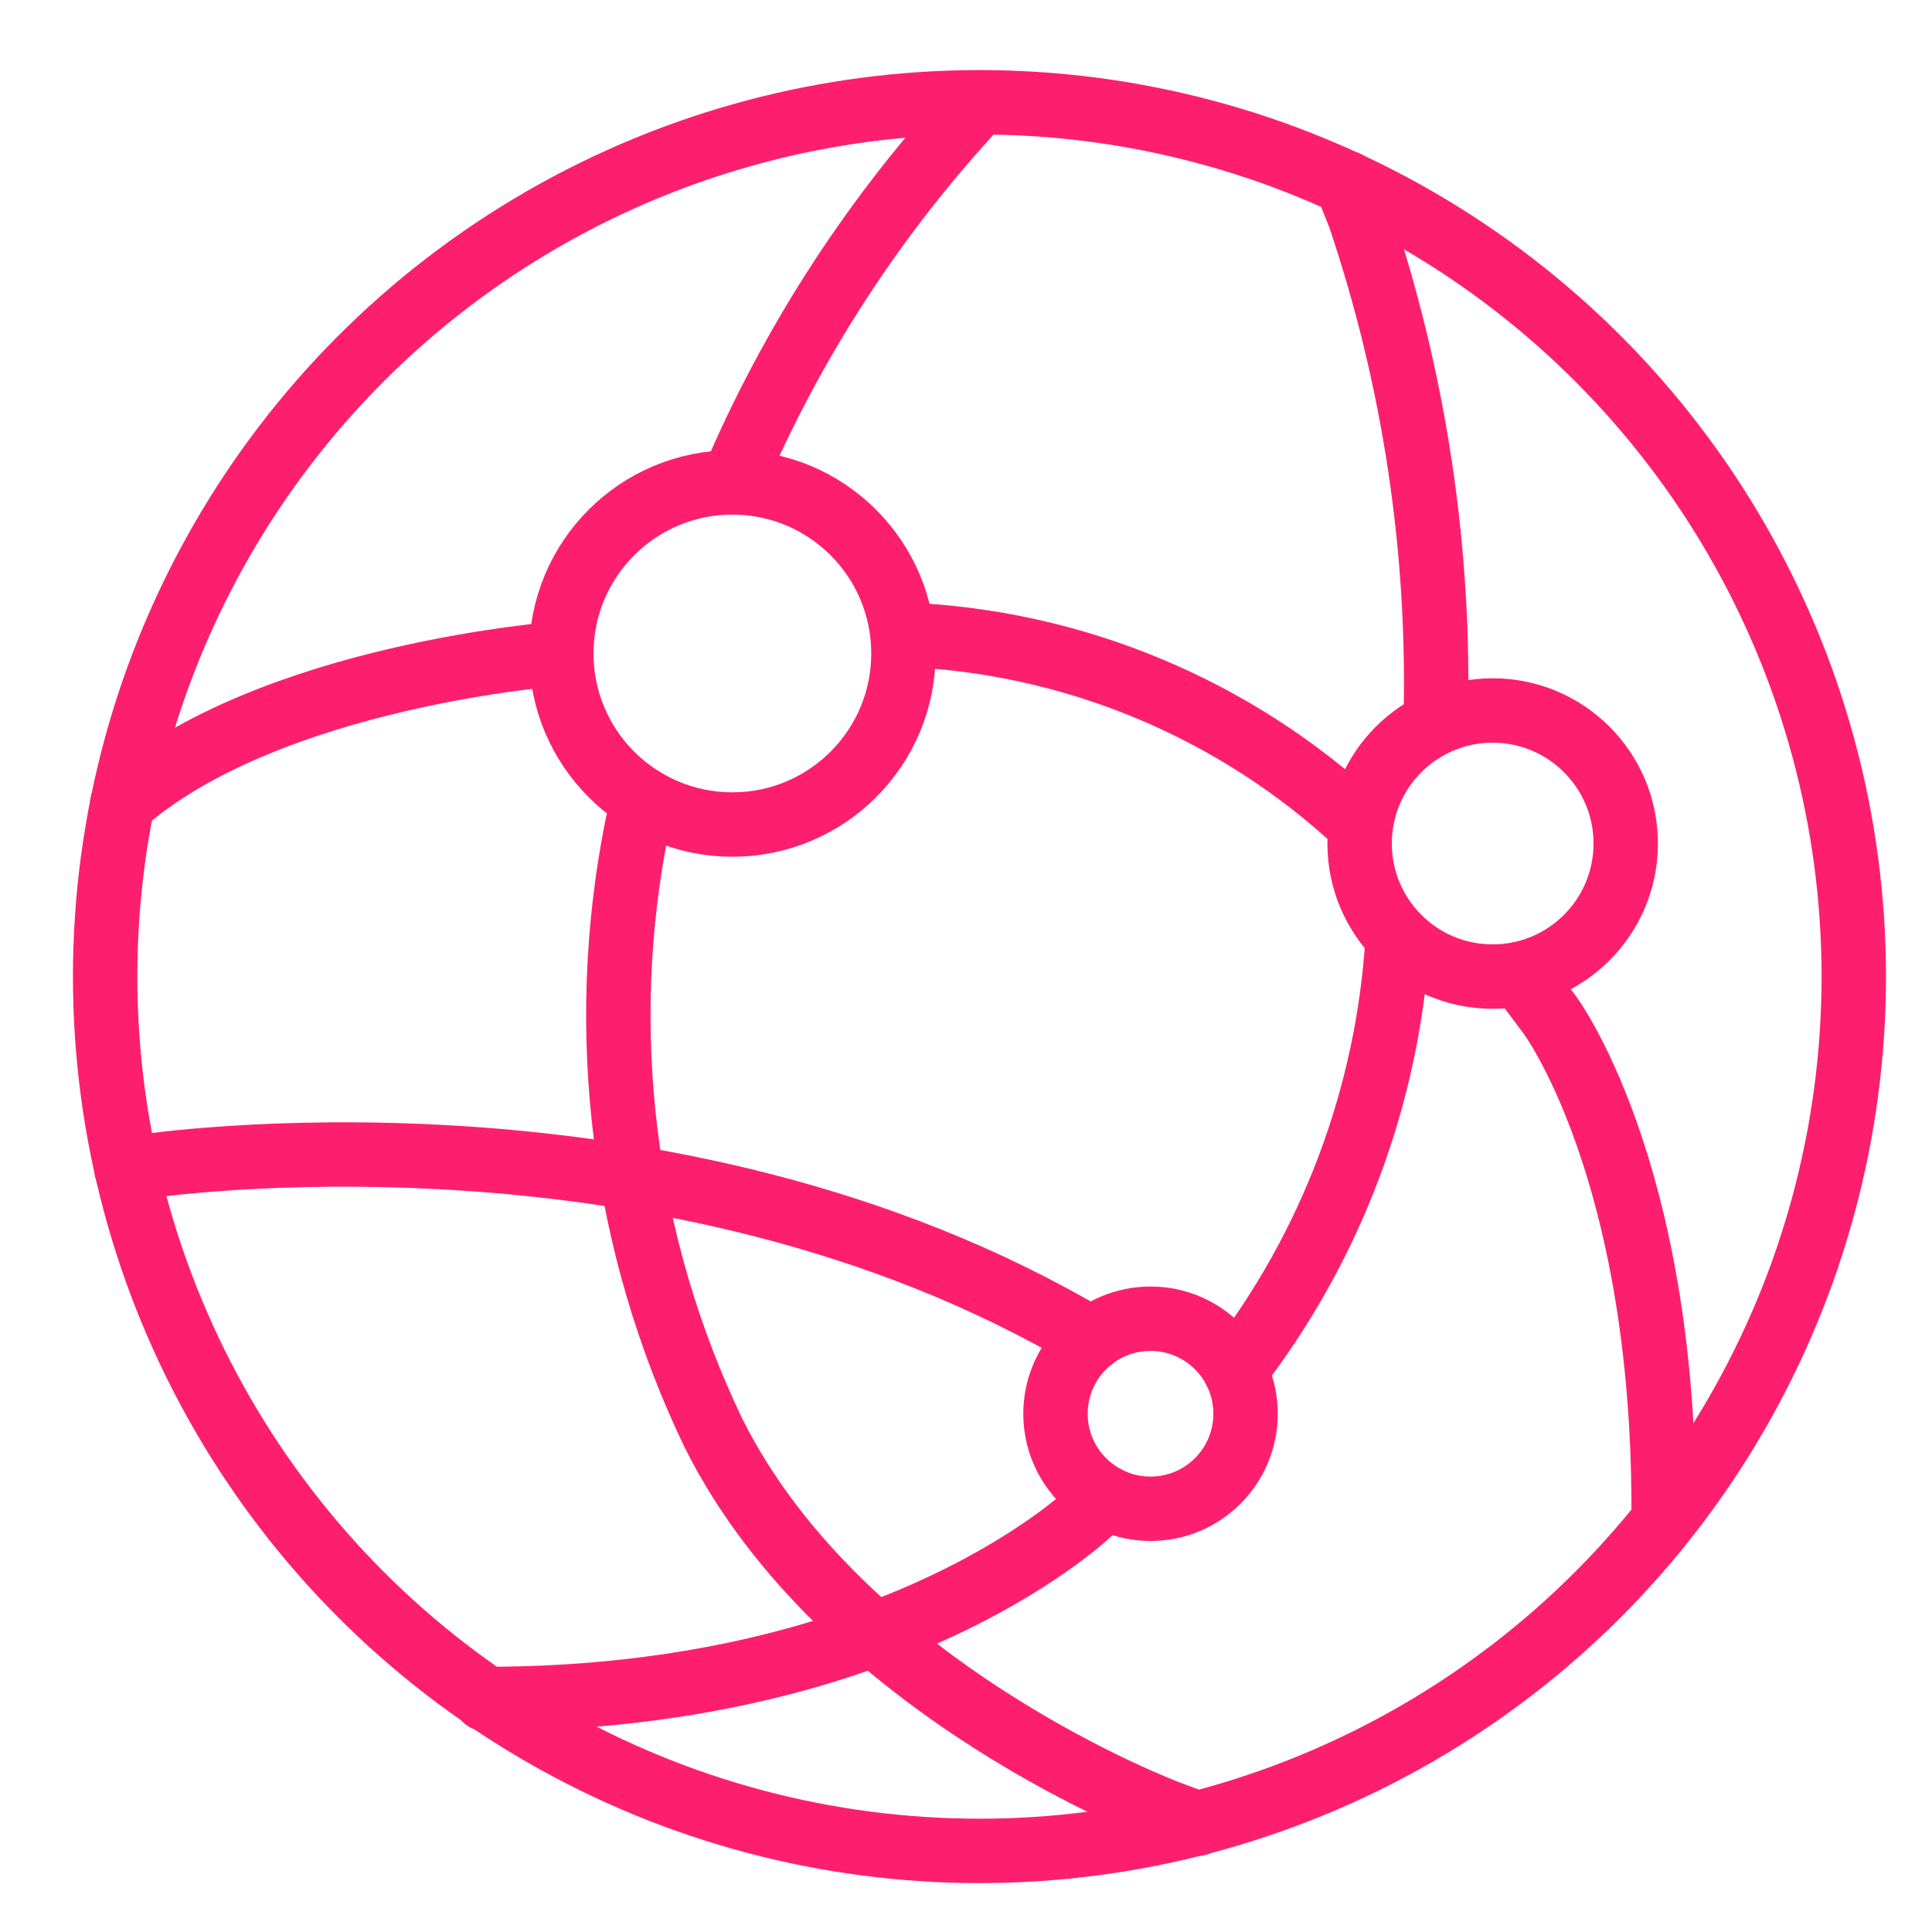
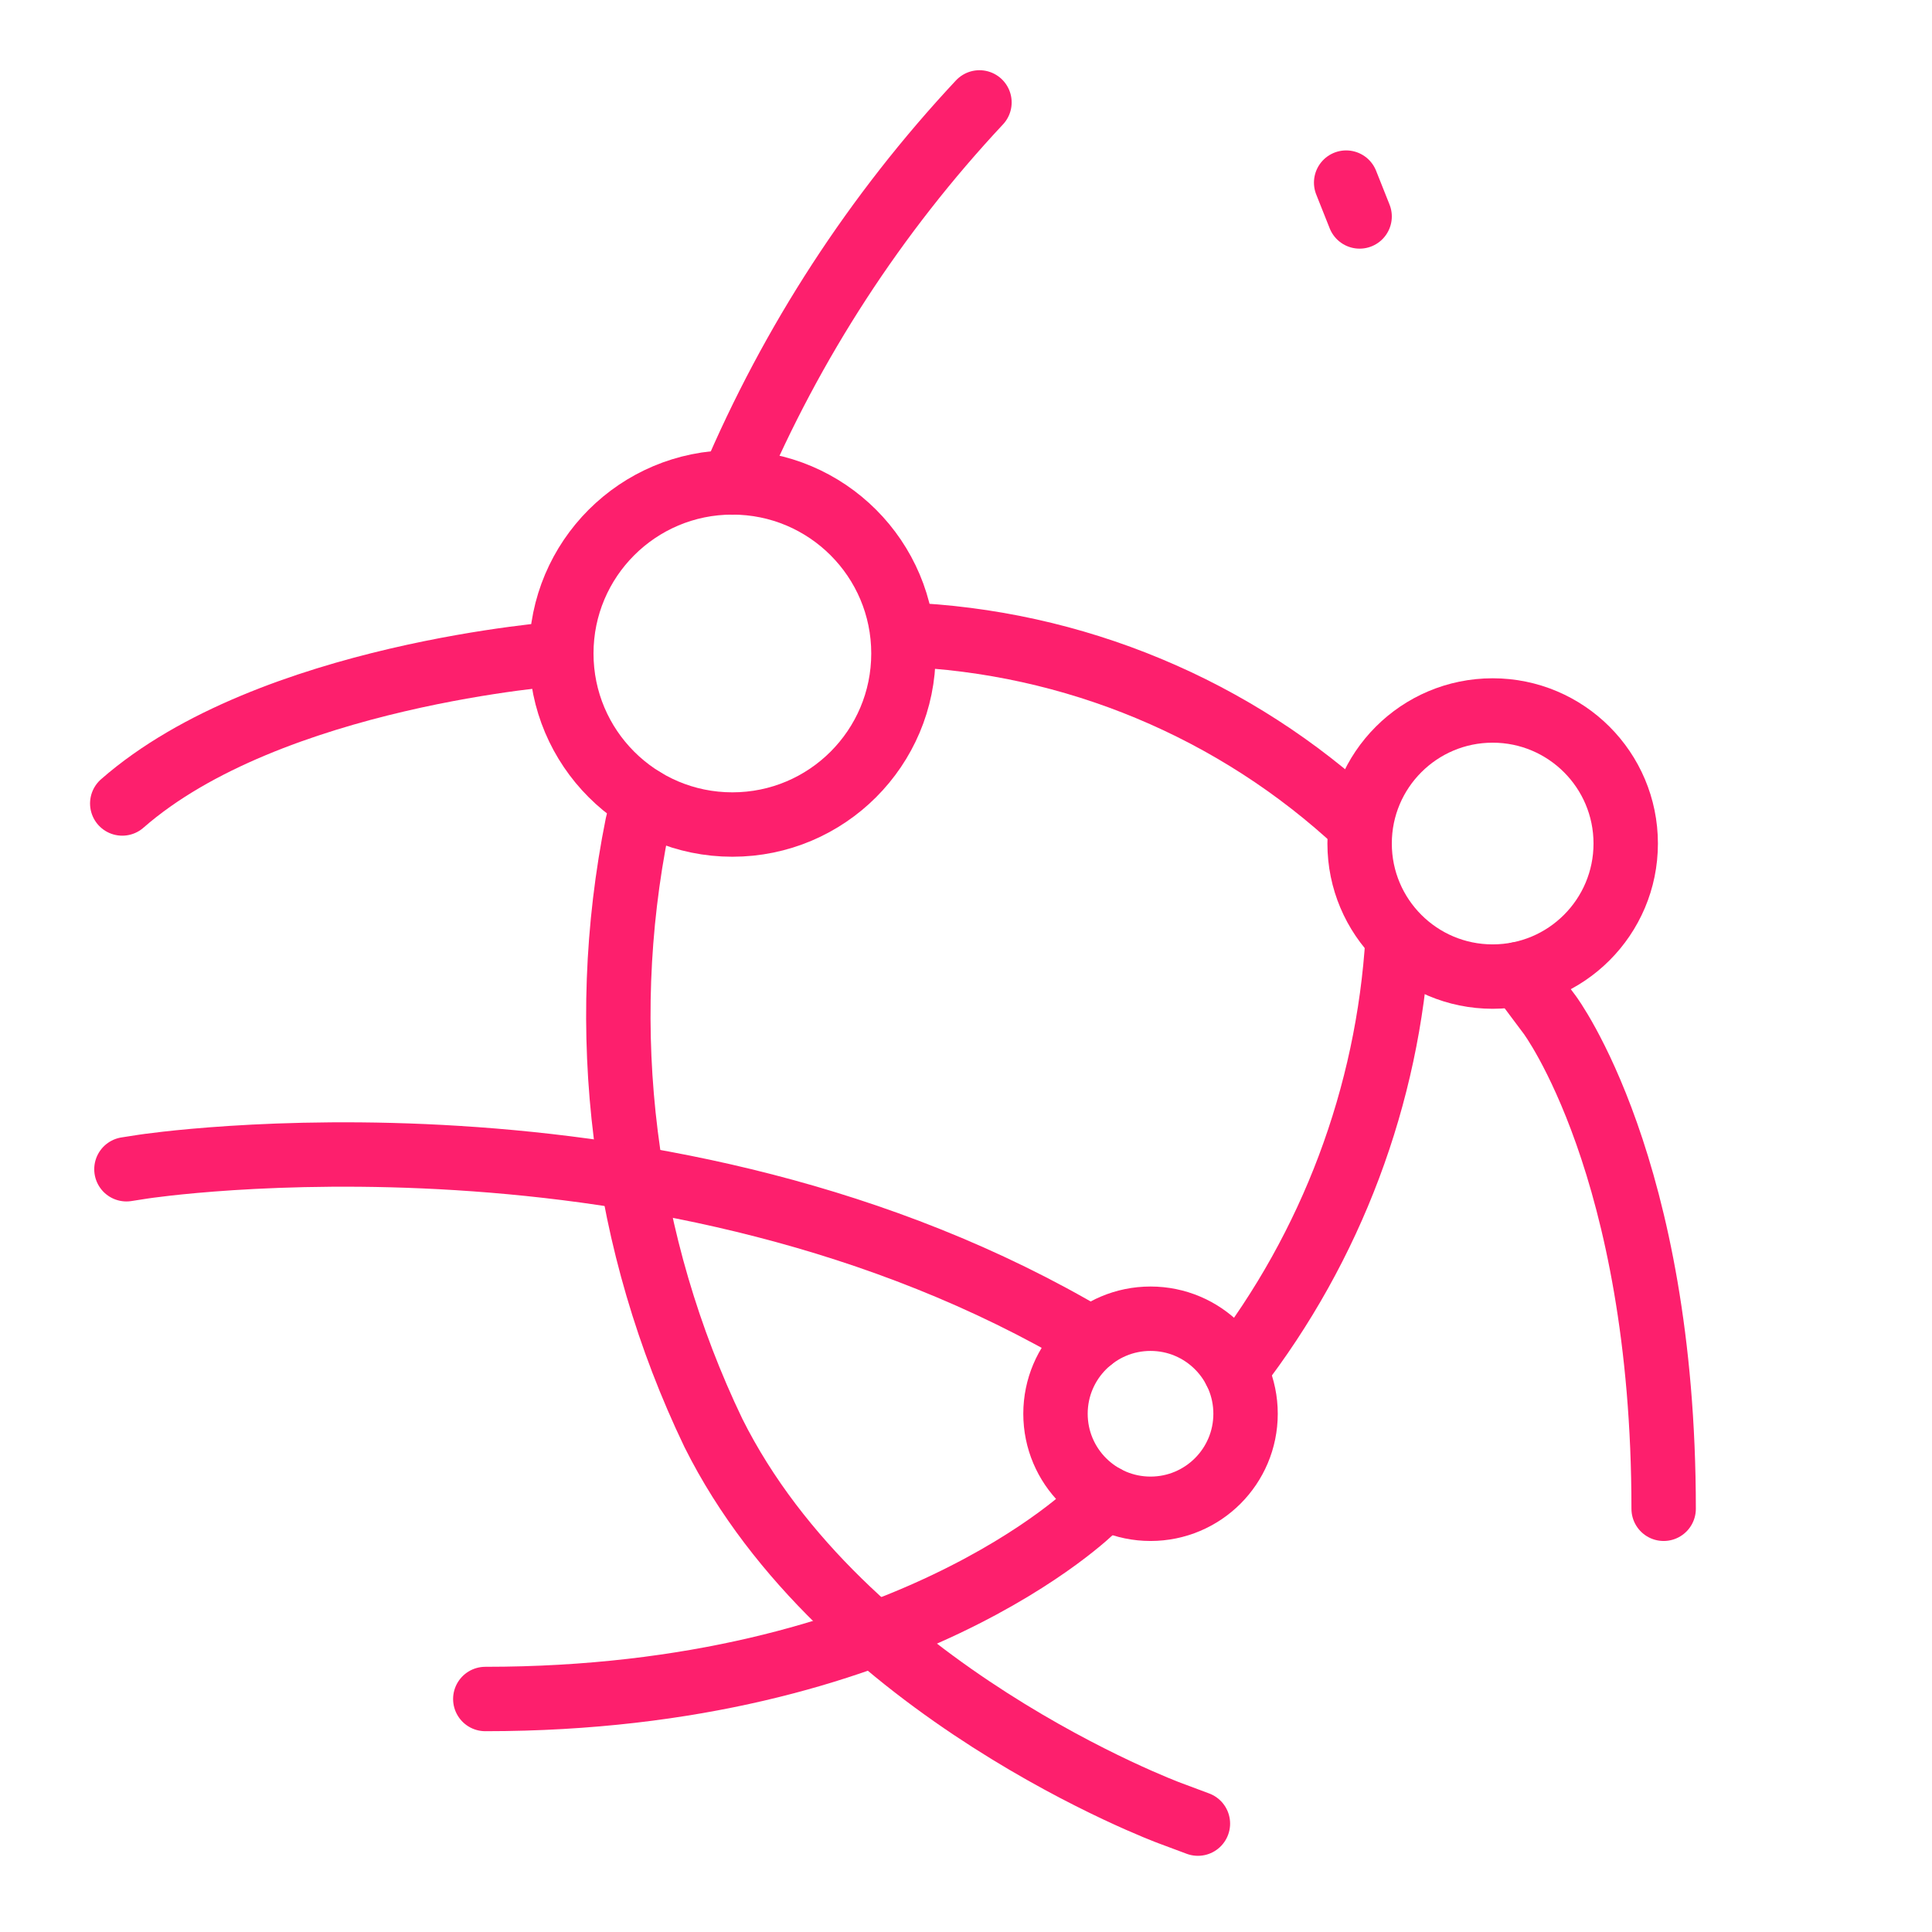
<svg xmlns="http://www.w3.org/2000/svg" width="90px" height="90px" viewBox="0 0 90 90" version="1.1">
  <title>icon_connected-apps</title>
  <desc>Created with Sketch.</desc>
  <g id="icon_connected-apps" stroke="none" stroke-width="1" fill="none" fill-rule="evenodd" stroke-linecap="round" stroke-linejoin="round">
    <g id="network" transform="translate(4, 4)" stroke="#FD1F6D" stroke-width="3">
-       <circle id="Oval" cx="41.627" cy="41.493" r="40.729" />
      <circle id="Oval" cx="30.117" cy="26.441" r="7.969" />
      <circle id="Oval" cx="49.596" cy="61.858" r="4.427" />
      <circle id="Oval" cx="65.534" cy="35.295" r="6.198" />
      <path d="M38.086,25.562 C46.003,25.864 53.547,29.007 59.336,34.417" id="Path" />
      <path d="M66.77,41.373 L68.186,43.264 C68.186,43.264 73.499,50.347 73.499,66.285" id="Path" />
-       <path d="M58.709,4.507 L59.336,6.083 C61.899,13.678 63.099,21.666 62.877,29.678" id="Path" />
+       <path d="M58.709,4.507 L59.336,6.083 " id="Path" />
      <path d="M61.107,39.729 C60.663,47.043 58.027,54.055 53.542,59.849" id="Path" />
      <path d="M47.478,65.746 L46.94,66.292 C46.94,66.292 38.086,75.146 18.607,75.146" id="Path" />
      <path d="M41.627,0.771 C36.782,5.953 32.886,11.947 30.117,18.479" id="Path" />
      <path d="M25.98,33.255 L25.69,34.417 C23.76,43.995 25.004,53.941 29.232,62.75 C35.252,74.813 50.482,80.458 50.482,80.458 L51.803,80.951" id="Path" />
      <path d="M22.148,26.441 C22.148,26.441 8.562,27.415 1.695,33.429" id="Path" />
      <path d="M1.89,50.468 L2.669,50.347 C2.669,50.347 27.039,46.6 46.848,58.387" id="Path" />
    </g>
  </g>
</svg>